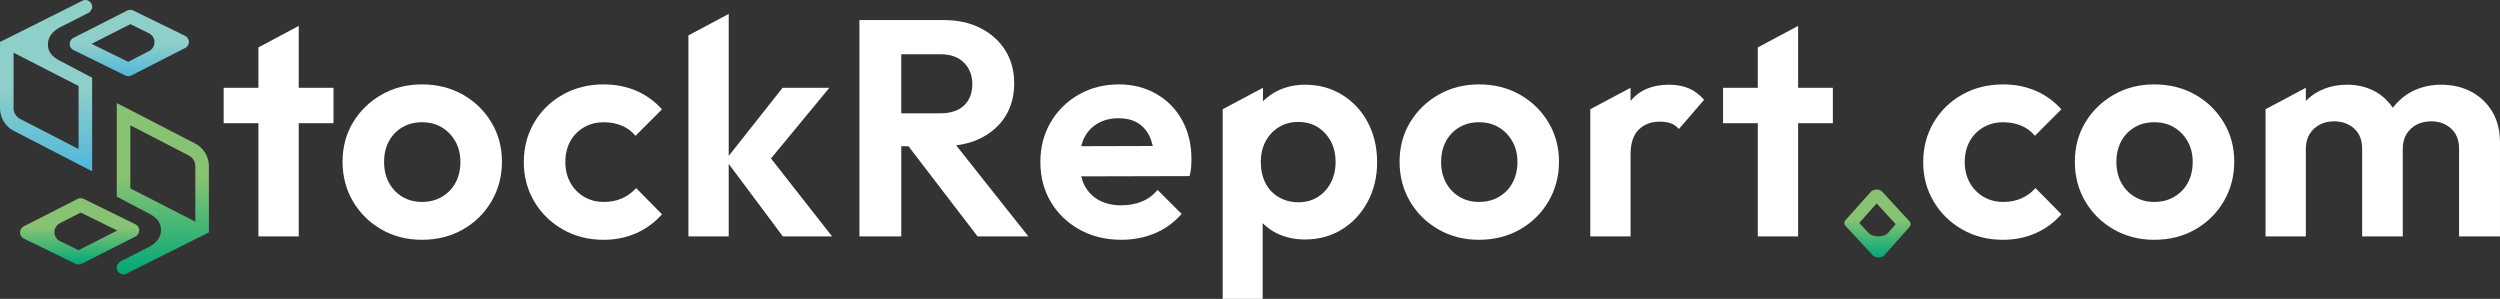
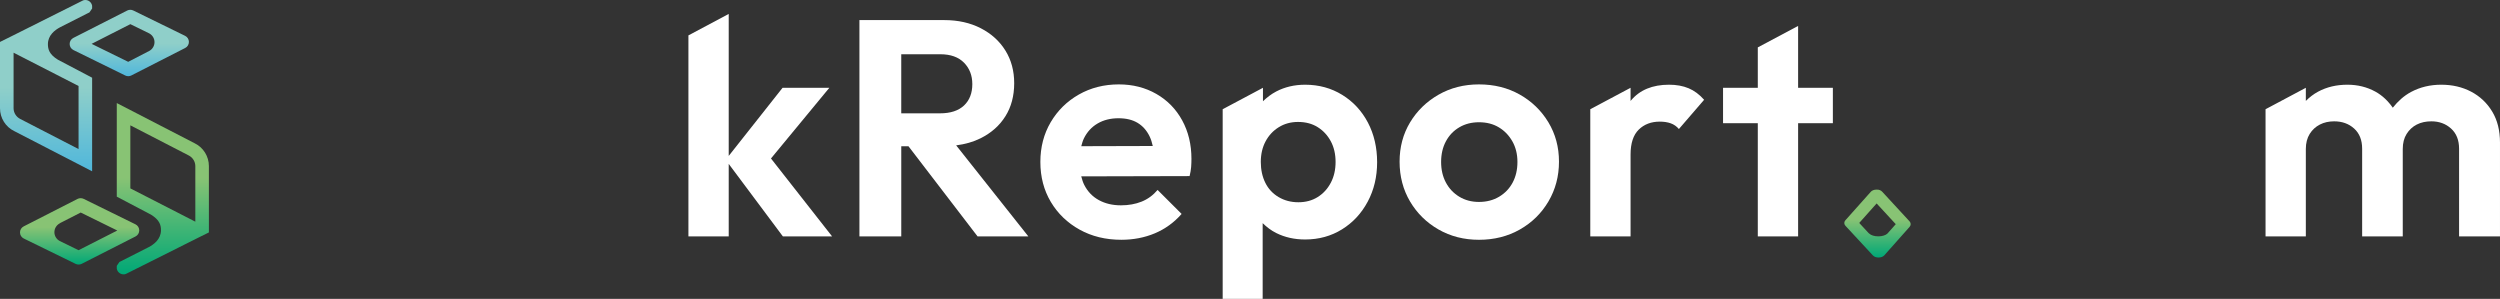
<svg xmlns="http://www.w3.org/2000/svg" xmlns:xlink="http://www.w3.org/1999/xlink" id="Layer_2" viewBox="0 0 593.182 70.912">
  <rect x="0" y="0" width="593.182" height="70.912" fill="#333333" stroke="none" />
  <defs>
    <linearGradient id="linear-gradient" x1="10.93" y1="40.647" x2="10.93" y2="0" gradientUnits="userSpaceOnUse">
      <stop offset="0" stop-color="#50b7db" />
      <stop offset=".49" stop-color="#8fcfc9" />
    </linearGradient>
    <linearGradient id="linear-gradient-2" x1="30.675" y1="18.08" x2="30.675" y2="2.323" xlink:href="#linear-gradient" />
    <linearGradient id="linear-gradient-3" x1="38.637" y1="65.099" x2="38.637" y2="24.452" gradientUnits="userSpaceOnUse">
      <stop offset="0" stop-color="#00a876" />
      <stop offset=".563" stop-color="#88c374" />
    </linearGradient>
    <linearGradient id="linear-gradient-4" x1="18.892" y1="62.775" x2="18.892" y2="47.022" xlink:href="#linear-gradient-3" />
    <linearGradient id="linear-gradient-5" x1="445.477" y1="61.104" x2="445.477" y2="44.984" xlink:href="#linear-gradient-3" />
  </defs>
  <g id="Components">
    <g id="_5ddd6b27-f843-4027-98f4-298722f8079e_7">
-       <polygon points="70.881 6.155 61.315 11.241 61.315 20.83 53.069 20.83 53.069 29.225 61.315 29.225 61.315 56.092 70.881 56.092 70.881 29.225 79.127 29.225 79.127 20.83 70.881 20.83 70.881 6.155" style="fill:#fff;" />
-       <path d="m109.79,22.434c-2.846-1.604-6.072-2.409-9.672-2.409-3.553,0-6.755.817-9.601,2.448-2.846,1.631-5.098,3.82-6.755,6.571-1.652,2.748-2.483,5.852-2.483,9.307,0,3.505.832,6.657,2.483,9.456,1.657,2.798,3.909,5.011,6.755,6.642,2.846,1.631,6.048,2.445,9.601,2.445,3.6,0,6.838-.814,9.708-2.445,2.87-1.631,5.133-3.856,6.791-6.681,1.652-2.822,2.483-5.959,2.483-9.417,0-3.455-.844-6.571-2.519-9.346-1.681-2.775-3.945-4.964-6.791-6.571Zm-1.681,20.881c-.754,1.414-1.824,2.531-3.208,3.36-1.39.826-2.982,1.239-4.783,1.239-1.753,0-3.309-.413-4.676-1.239-1.361-.829-2.418-1.946-3.173-3.36-.754-1.411-1.135-3.042-1.135-4.89,0-1.851.38-3.482,1.135-4.893.754-1.411,1.812-2.519,3.173-3.321,1.366-.805,2.923-1.206,4.676-1.206,1.8,0,3.369.401,4.705,1.206,1.343.802,2.412,1.91,3.214,3.321.802,1.411,1.206,3.042,1.206,4.893,0,1.848-.38,3.479-1.135,4.89Z" style="fill:#fff;" />
-       <path d="m138.557,30.212c1.384-.805,2.953-1.206,4.706-1.206,1.557,0,2.982.27,4.272.805,1.289.535,2.377,1.337,3.25,2.409l6.28-6.28c-1.753-1.946-3.796-3.419-6.131-4.417-2.341-.995-4.896-1.497-7.67-1.497-3.6,0-6.838.805-9.708,2.409-2.87,1.607-5.133,3.811-6.791,6.609-1.652,2.799-2.483,5.95-2.483,9.453,0,3.407.832,6.512,2.483,9.31,1.658,2.798,3.921,5.011,6.791,6.642,2.87,1.631,6.084,2.445,9.637,2.445,2.822,0,5.412-.523,7.777-1.568,2.359-1.046,4.391-2.543,6.096-4.489l-6.131-6.206c-.974,1.069-2.097,1.886-3.363,2.445-1.265.558-2.697.838-4.307.838-1.753,0-3.321-.413-4.706-1.239-1.39-.829-2.472-1.946-3.25-3.36-.778-1.411-1.17-3.042-1.17-4.89,0-1.851.392-3.482,1.17-4.893.778-1.411,1.86-2.519,3.25-3.321Z" style="fill:#fff;" />
      <polygon points="196.782 20.83 185.684 20.83 172.904 36.997 172.904 3.31 163.344 8.395 163.344 56.092 172.904 56.092 172.904 38.885 185.755 56.092 197.435 56.092 182.931 37.602 196.782 20.83" style="fill:#fff;" />
      <path d="m232.679,32.802c2.531-1.265,4.492-3.003,5.876-5.219,1.39-2.213,2.085-4.83,2.085-7.848,0-2.92-.695-5.499-2.085-7.739-1.384-2.237-3.333-4.002-5.84-5.294-2.507-1.289-5.389-1.934-8.65-1.934h-20.147v51.324h9.928v-21.392h1.708l16.395,21.392h12.049l-17.127-21.601c2.127-.273,4.072-.82,5.809-1.689Zm-18.834-19.93h9.268c2.436,0,4.307.668,5.626,2.008,1.313,1.34,1.967,3.03,1.967,5.074,0,2.142-.654,3.832-1.967,5.074-1.319,1.242-3.214,1.863-5.698,1.863h-9.197v-14.018Z" style="fill:#fff;" />
      <path d="m274.375,22.289c-2.626-1.506-5.597-2.264-8.906-2.264-3.505,0-6.672.805-9.494,2.409-2.822,1.607-5.044,3.796-6.678,6.571-1.628,2.775-2.448,5.915-2.448,9.42,0,3.553.832,6.716,2.483,9.488,1.658,2.775,3.933,4.967,6.827,6.571,2.899,1.607,6.197,2.409,9.892,2.409,2.87,0,5.525-.511,7.961-1.533,2.43-1.022,4.551-2.555,6.351-4.598l-5.698-5.695c-1.069,1.265-2.335,2.189-3.796,2.775-1.462.585-3.09.876-4.89.876-1.996,0-3.749-.413-5.258-1.242-1.509-.826-2.662-2.032-3.464-3.612-.316-.619-.517-1.315-.708-2.018l25.709-.064c.196-.778.315-1.497.368-2.154.048-.657.071-1.301.071-1.934,0-3.407-.731-6.449-2.192-9.126-1.461-2.677-3.505-4.771-6.131-6.28Zm-13.944,7.011c1.414-.829,3.066-1.242,4.967-1.242,1.8,0,3.309.365,4.521,1.093,1.218.731,2.169,1.803,2.852,3.214.325.677.57,1.442.751,2.276l-16.965.048c.175-.64.346-1.284.624-1.848.754-1.536,1.836-2.715,3.25-3.541Z" style="fill:#fff;" />
      <path d="m318.47,22.509c-2.608-1.607-5.537-2.409-8.799-2.409-2.531,0-4.819.538-6.862,1.607-1.2.628-2.219,1.427-3.143,2.316v-3.192l-9.559,5.085v44.996h9.488v-17.962c.942.909,1.981,1.722,3.214,2.339,2.044,1.022,4.331,1.533,6.862,1.533,3.262,0,6.179-.805,8.757-2.409,2.584-1.607,4.616-3.796,6.096-6.571,1.485-2.775,2.228-5.888,2.228-9.346,0-3.502-.731-6.642-2.187-9.417-1.462-2.775-3.493-4.964-6.096-6.571Zm-2.703,20.842c-.754,1.438-1.788,2.57-3.101,3.395-1.313.829-2.852,1.242-4.599,1.242-1.753,0-3.327-.413-4.712-1.242-1.384-.826-2.436-1.958-3.137-3.395-.707-1.435-1.063-3.078-1.063-4.925,0-1.851.38-3.482,1.135-4.893.754-1.411,1.8-2.531,3.137-3.357,1.337-.829,2.858-1.242,4.563-1.242,1.8,0,3.363.413,4.676,1.242,1.313.826,2.347,1.946,3.101,3.357.754,1.411,1.129,3.042,1.129,4.893,0,1.848-.374,3.49-1.129,4.925Z" style="fill:#fff;" />
      <path d="m360.594,22.434c-2.846-1.604-6.072-2.409-9.672-2.409-3.553,0-6.755.817-9.601,2.448-2.846,1.631-5.098,3.82-6.755,6.571-1.652,2.748-2.483,5.852-2.483,9.307,0,3.505.832,6.657,2.483,9.456,1.657,2.798,3.909,5.011,6.755,6.642,2.846,1.631,6.048,2.445,9.601,2.445,3.6,0,6.838-.814,9.708-2.445,2.87-1.631,5.133-3.856,6.791-6.681,1.652-2.822,2.483-5.959,2.483-9.417,0-3.455-.844-6.571-2.519-9.346-1.681-2.775-3.945-4.964-6.791-6.571Zm-1.681,20.881c-.754,1.414-1.824,2.531-3.208,3.36-1.39.826-2.982,1.239-4.783,1.239-1.753,0-3.309-.413-4.676-1.239-1.361-.829-2.418-1.946-3.173-3.36-.754-1.411-1.135-3.042-1.135-4.89,0-1.851.38-3.482,1.135-4.893.754-1.411,1.812-2.519,3.173-3.321,1.366-.805,2.923-1.206,4.676-1.206,1.8,0,3.369.401,4.705,1.206,1.343.802,2.412,1.91,3.214,3.321.802,1.411,1.206,3.042,1.206,4.893,0,1.848-.38,3.479-1.135,4.89Z" style="fill:#fff;" />
      <path d="m396.016,20.099c-3.939,0-6.957,1.254-9.049,3.761-.029.034-.049.077-.077.112v-3.142l-9.559,5.085v30.176h9.559v-19.419c0-2.676.648-4.649,1.937-5.915,1.289-1.265,2.959-1.898,5.003-1.898.974,0,1.836.134,2.591.401.754.27,1.396.719,1.937,1.352l5.983-6.936c-1.117-1.265-2.347-2.178-3.683-2.736-1.343-.561-2.888-.841-4.64-.841Z" style="fill:#fff;" />
      <polygon points="426.643 6.155 417.077 11.241 417.077 20.83 408.831 20.83 408.831 29.225 417.077 29.225 417.077 56.092 426.643 56.092 426.643 29.225 434.889 29.225 434.889 20.83 426.643 20.83 426.643 6.155" style="fill:#fff;" />
-       <path d="m470.596,30.212c1.384-.805,2.953-1.206,4.706-1.206,1.557,0,2.982.27,4.272.805,1.289.535,2.377,1.337,3.25,2.409l6.28-6.28c-1.753-1.946-3.796-3.419-6.131-4.417-2.341-.995-4.896-1.497-7.67-1.497-3.6,0-6.838.805-9.708,2.409-2.87,1.607-5.133,3.811-6.791,6.609-1.652,2.799-2.483,5.95-2.483,9.453,0,3.407.832,6.512,2.483,9.31,1.658,2.798,3.921,5.011,6.791,6.642,2.87,1.631,6.084,2.445,9.637,2.445,2.822,0,5.412-.523,7.777-1.568,2.359-1.046,4.391-2.543,6.096-4.489l-6.131-6.206c-.974,1.069-2.097,1.886-3.363,2.445-1.265.558-2.697.838-4.307.838-1.753,0-3.321-.413-4.706-1.239-1.39-.829-2.472-1.946-3.25-3.36-.778-1.411-1.17-3.042-1.17-4.89,0-1.851.392-3.482,1.17-4.893.778-1.411,1.86-2.519,3.25-3.321Z" style="fill:#fff;" />
-       <path d="m520.817,22.434c-2.846-1.604-6.072-2.409-9.672-2.409-3.553,0-6.755.817-9.601,2.448-2.846,1.631-5.098,3.82-6.755,6.571-1.652,2.748-2.483,5.852-2.483,9.307,0,3.505.832,6.657,2.483,9.456,1.657,2.798,3.909,5.011,6.755,6.642,2.846,1.631,6.048,2.445,9.601,2.445,3.6,0,6.838-.814,9.708-2.445,2.87-1.631,5.133-3.856,6.791-6.681,1.652-2.822,2.483-5.959,2.483-9.417,0-3.455-.844-6.571-2.519-9.346-1.681-2.775-3.945-4.964-6.791-6.571Zm-1.681,20.881c-.754,1.414-1.824,2.531-3.208,3.36-1.39.826-2.983,1.239-4.783,1.239-1.753,0-3.309-.413-4.676-1.239-1.361-.829-2.418-1.946-3.173-3.36-.754-1.411-1.135-3.042-1.135-4.89,0-1.851.38-3.482,1.135-4.893.754-1.411,1.812-2.519,3.173-3.321,1.366-.805,2.923-1.206,4.676-1.206,1.8,0,3.369.401,4.705,1.206,1.343.802,2.412,1.91,3.214,3.321.802,1.411,1.206,3.042,1.206,4.893,0,1.848-.38,3.479-1.135,4.89Z" style="fill:#fff;" />
      <path d="m591.322,26.451c-1.242-2.044-2.911-3.612-5.003-4.708-2.091-1.096-4.45-1.643-7.082-1.643-2.626,0-5.014.573-7.153,1.717-1.736.926-3.133,2.225-4.341,3.739-1.097-1.564-2.432-2.881-4.125-3.813-1.996-1.096-4.212-1.643-6.648-1.643-2.579,0-4.89.547-6.934,1.643-1.107.594-2.066,1.345-2.923,2.202v-3.114l-9.559,5.085v30.176h9.559v-20.735c0-1.411.309-2.602.915-3.577.606-.972,1.414-1.714,2.412-2.225.992-.511,2.127-.766,3.392-.766,1.895,0,3.482.57,4.747,1.714,1.265,1.144,1.895,2.739,1.895,4.783v20.806h9.637v-20.735c0-1.411.303-2.602.915-3.577.606-.972,1.408-1.714,2.406-2.225.998-.511,2.157-.766,3.47-.766,1.848,0,3.404.57,4.67,1.714,1.265,1.144,1.901,2.739,1.901,4.783v20.806h9.708v-22.268c0-2.87-.618-5.329-1.86-7.373Z" style="fill:#fff;" />
      <path d="m21.859,18.439l-8.121-4.272c-2.082-1.273-2.369-2.526-2.369-3.689,0-2.077,1.601-3.341,2.945-4.037l6.529-3.312c.079-.026.159-.067.241-.114l.135-.067.64-.931v-.592l-.013-.124c-.167-.766-.823-1.301-1.597-1.301-.2,0-.373.03-.535.092L2.439,8.743l-2.439,1.208v15.738c0,2.299,1.322,4.422,3.354,5.404l18.505,9.554v-22.208ZM4.807,28.225c-.964-.481-1.586-1.477-1.586-2.536v-13.189l15.418,7.901v14.963l-13.832-7.139Z" style="fill:url(#linear-gradient);" />
      <path d="m16.526,10.441c.005.614.35,1.163.9,1.434l12.297,6.041c.219.108.465.165.71.165.255,0,.509-.061.731-.176l12.779-6.521c.547-.278.884-.833.88-1.449-.005-.613-.351-1.162-.902-1.432l-12.3-6.018c-.453-.219-.99-.215-1.435.012l-12.779,6.497c-.549.279-.886.834-.88,1.447Zm5.211-.036l9.192-4.673,4.496,2.199c.762.419,1.236,1.211,1.236,2.067,0,.855-.46,1.646-1.199,2.064l-5.043,2.608-8.682-4.265Z" style="fill:url(#linear-gradient-2);" />
      <path d="m46.213,34.006l-18.505-9.554v22.208l8.121,4.271c2.081,1.274,2.368,2.526,2.368,3.69,0,2.077-1.601,3.341-2.946,4.037l-6.529,3.312c-.079.026-.159.067-.241.114l-.135.067-.639.931v.592l.013.123c.166.767.822,1.302,1.597,1.302.2,0,.373-.03.536-.093l17.274-8.65,2.439-1.208v-15.738c0-2.299-1.322-4.423-3.353-5.404Zm-15.285-4.27l13.832,7.139c.964.482,1.586,1.477,1.586,2.536v13.189l-15.418-7.901v-14.963Z" style="fill:url(#linear-gradient-3);" />
      <path d="m33.041,54.658c-.005-.614-.35-1.163-.9-1.434l-12.297-6.041c-.447-.22-1.002-.215-1.442.011l-12.778,6.521c-.547.278-.885.833-.88,1.448.005.613.35,1.162.902,1.432l12.3,6.018c.222.107.464.161.706.161.251,0,.502-.058.729-.173l12.779-6.497c.547-.278.885-.833.88-1.447Zm-5.211.037l-9.192,4.673-4.497-2.199c-.762-.42-1.236-1.212-1.236-2.067,0-.854.46-1.645,1.2-2.064l.249-.161,4.795-2.447,8.682,4.266Z" style="fill:url(#linear-gradient-4);" />
      <path d="m453.091,52.528l-6.497-7.041c-.291-.314-.776-.546-1.354-.497-.56.002-1.064.194-1.347.512l-6.039,6.773c-.167.186-.255.407-.255.639,0,.239.093.466.268.654l6.521,7.039c.288.311.79.497,1.343.497h.011c.559-.002,1.062-.194,1.347-.512l6.018-6.778c.336-.383.33-.912-.016-1.286Zm-3.279.664l-1.965,2.215c-.411.411-1.261.676-2.166.676-.904,0-1.754-.259-2.165-.659l-.15-.126-2.22-2.397,4.127-4.629,4.539,4.919Z" style="fill:url(#linear-gradient-5);" />
    </g>
  </g>
</svg>